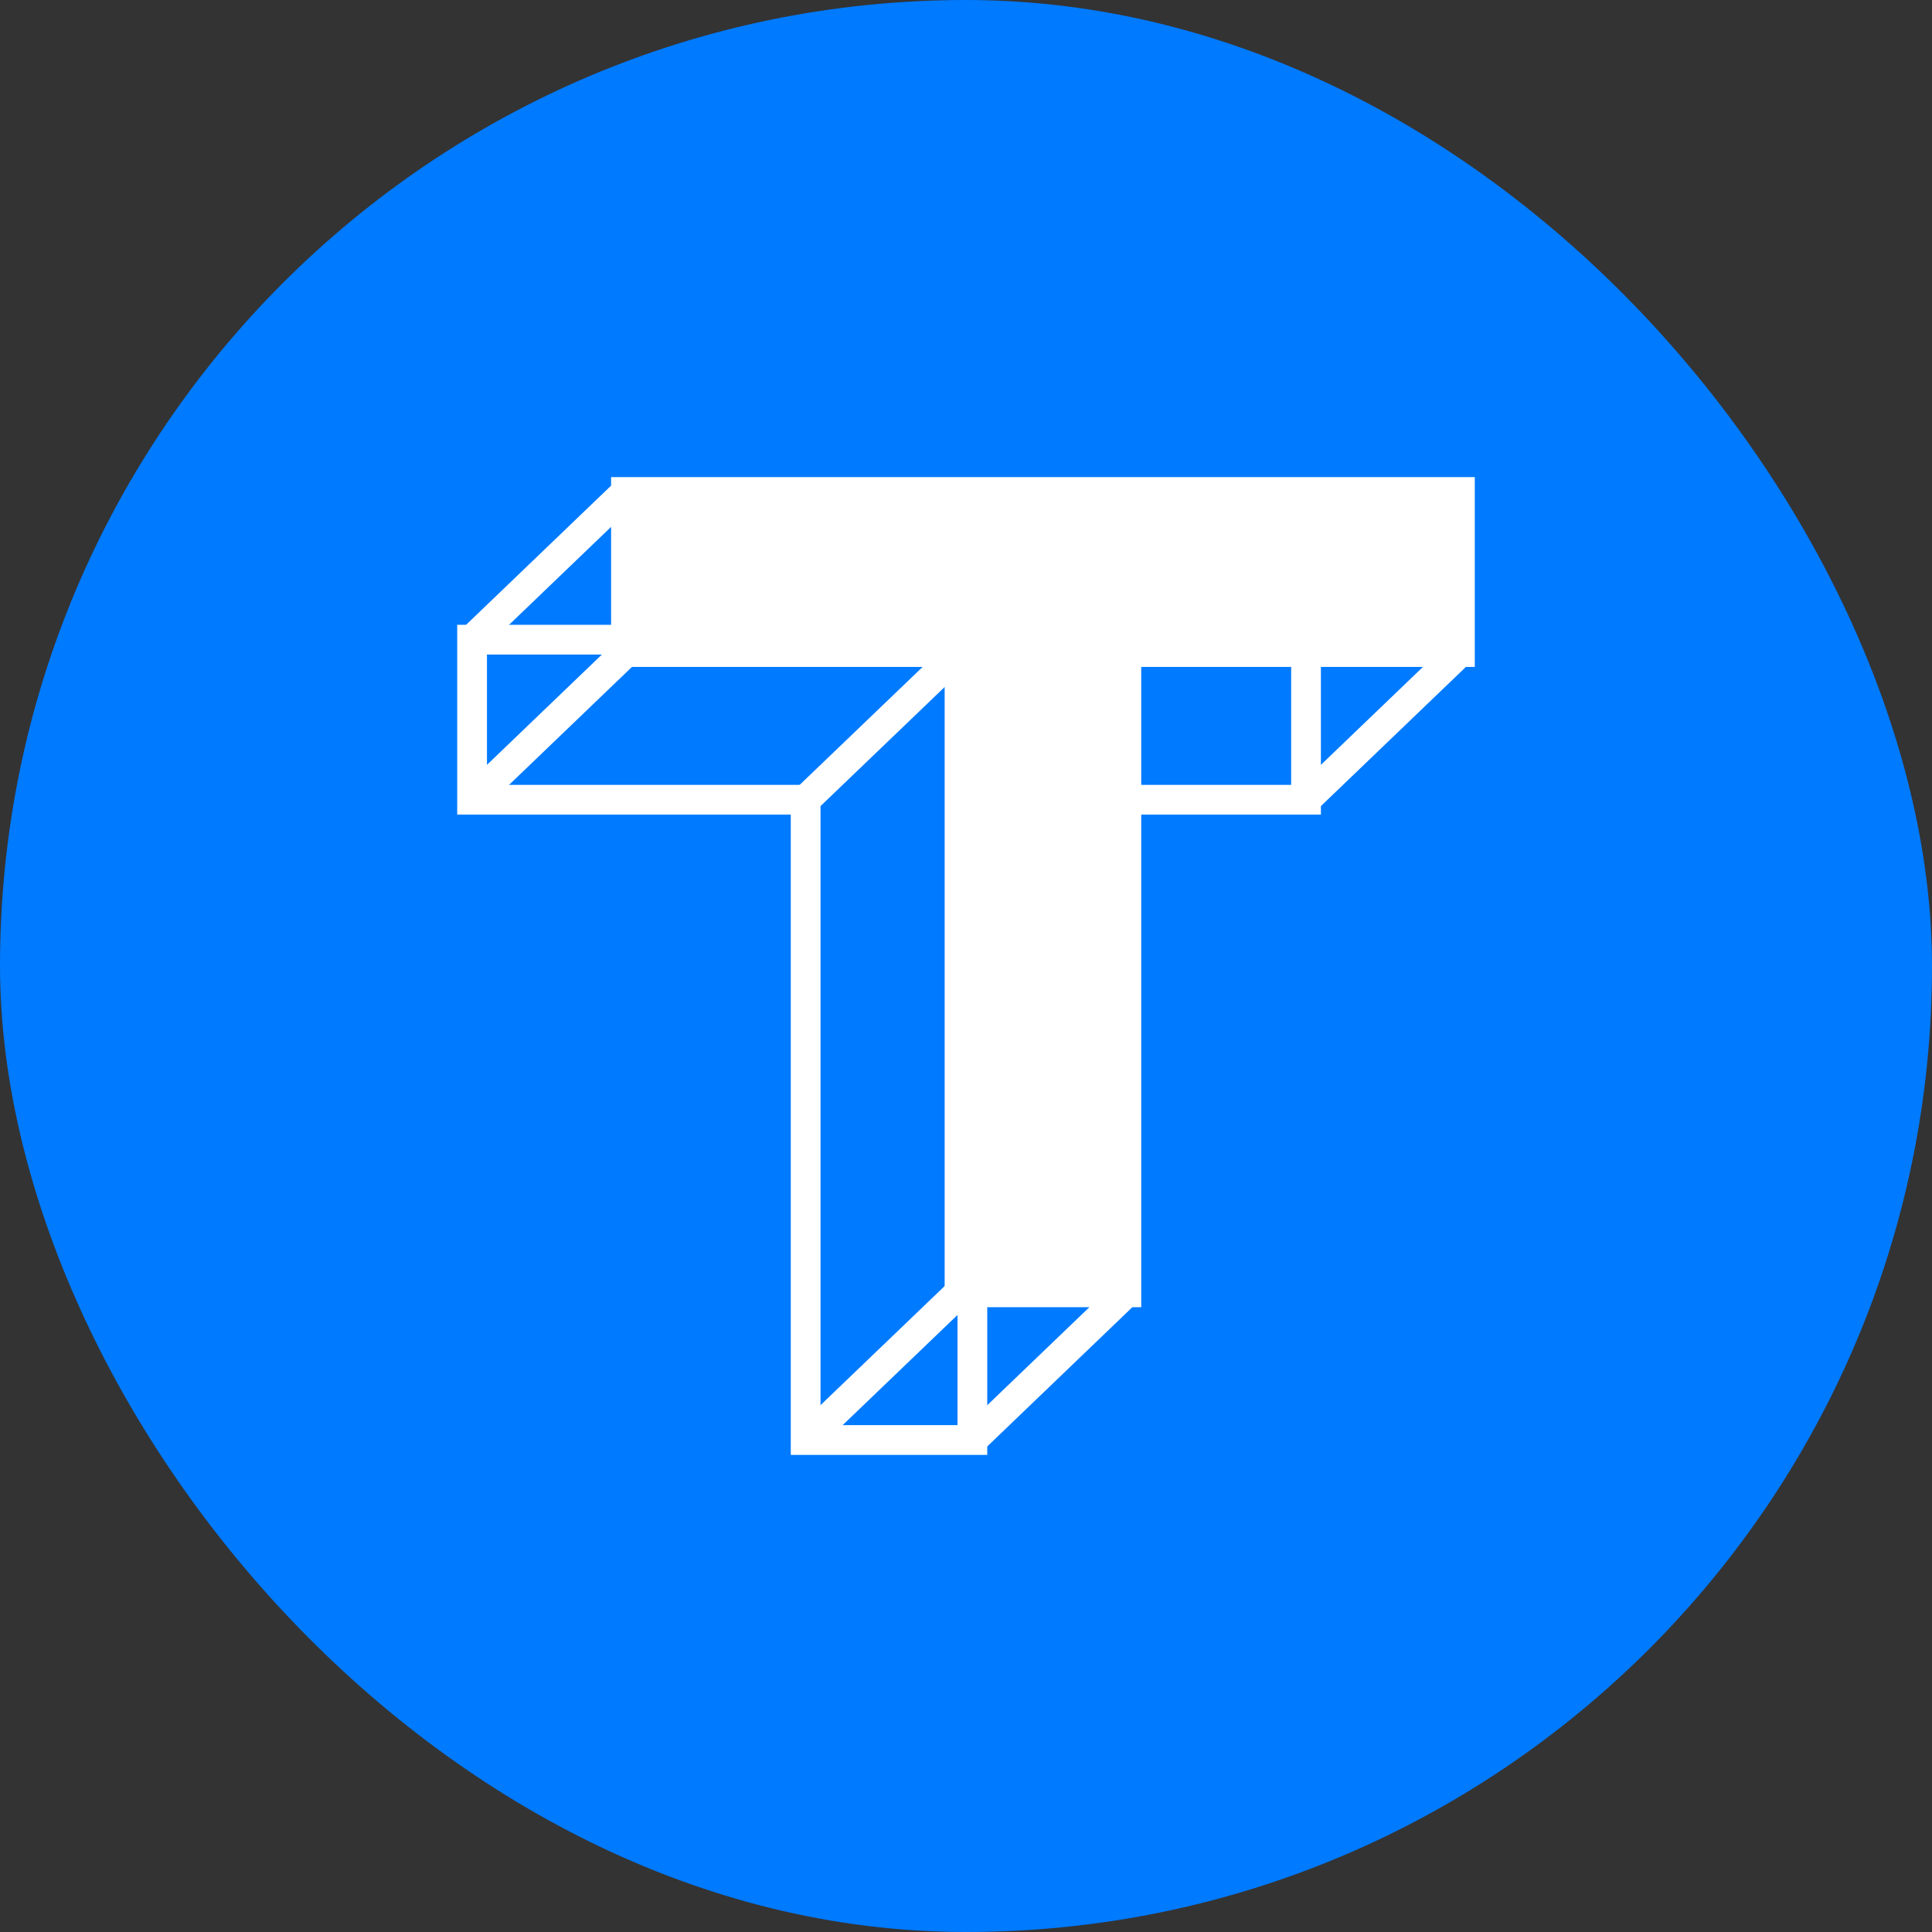
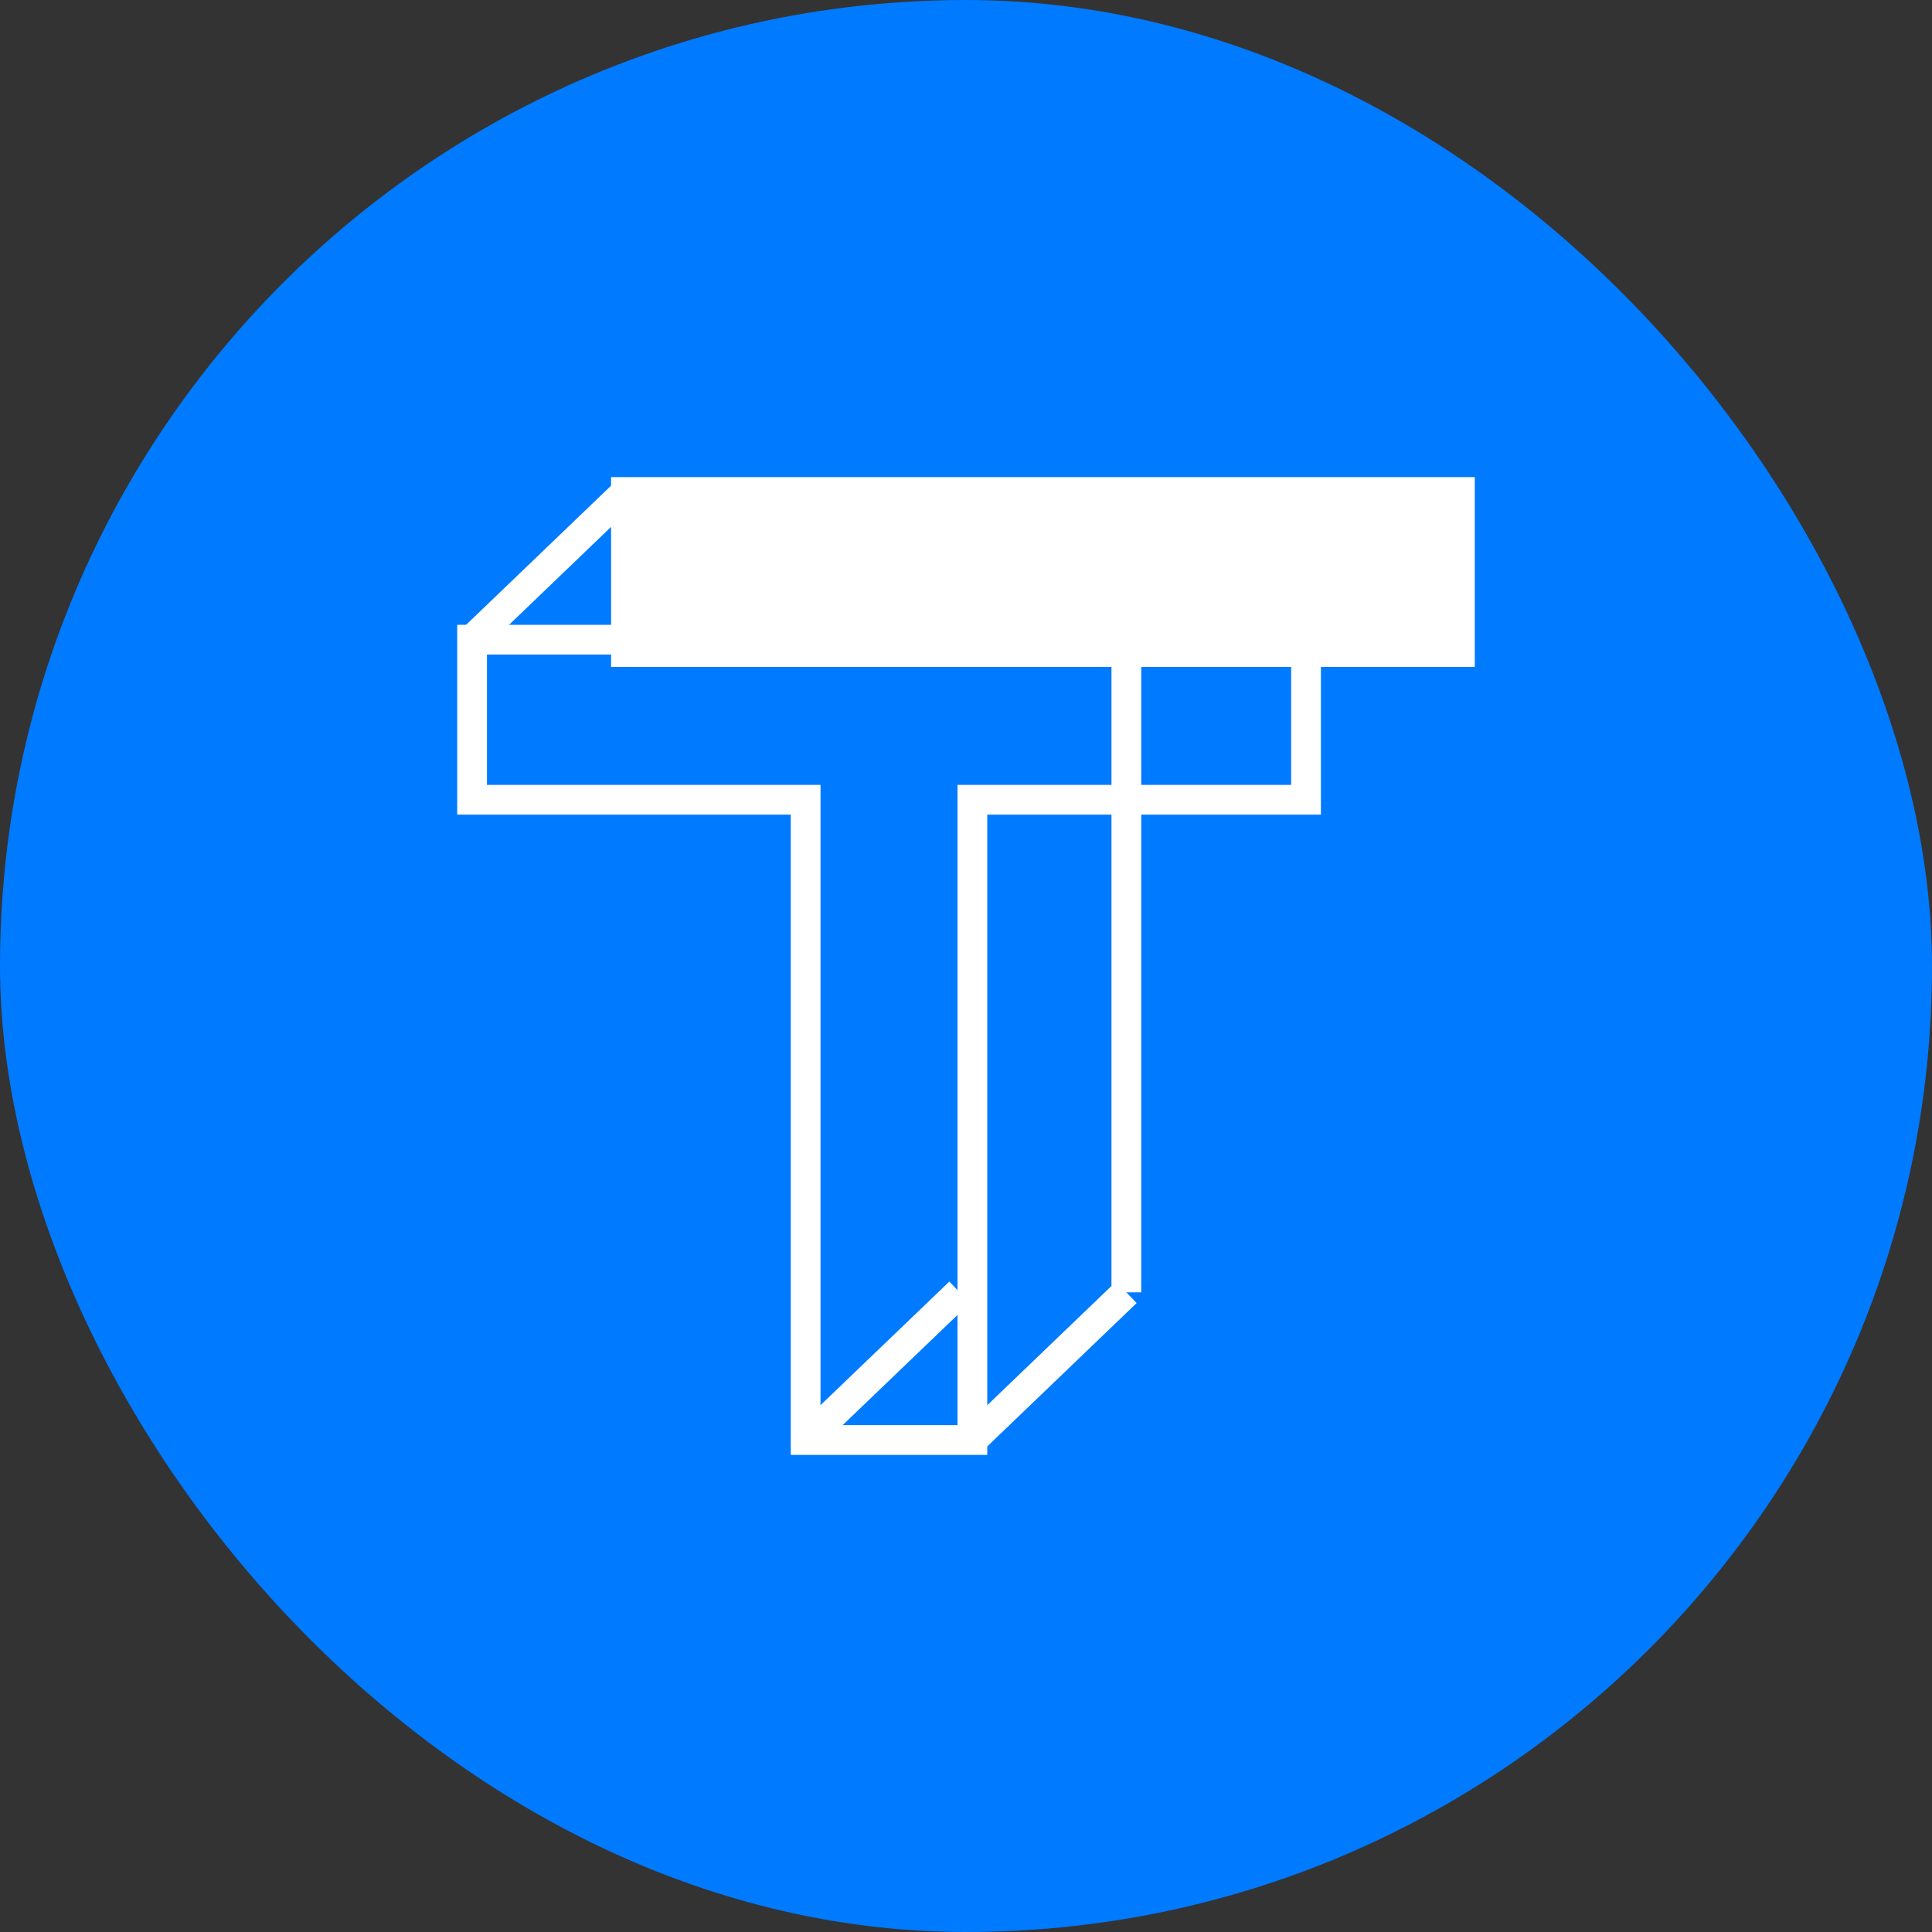
<svg xmlns="http://www.w3.org/2000/svg" width="20" height="20" viewBox="0 0 20 20" fill="none">
  <rect x="0" y="0" width="20" height="20" fill="#333333" stroke="none" />
  <rect width="20" height="20" rx="10" fill="#007AFF" />
  <path d="M13.52 6.622V8.279H10.066V14.907H8.34V8.279H4.887V6.622H13.52Z" stroke="white" stroke-width="0.308" />
  <path d="M6.48 5.093L4.887 6.622" stroke="white" stroke-width="0.308" />
-   <path d="M6.48 6.75L4.887 8.279" stroke="white" stroke-width="0.308" />
-   <path d="M15.113 6.75L13.52 8.279" stroke="white" stroke-width="0.308" />
  <path d="M11.66 13.378L10.067 14.907" stroke="white" stroke-width="0.308" />
  <path d="M9.934 13.378L8.34 14.907" stroke="white" stroke-width="0.308" />
-   <path d="M9.934 6.75L8.34 8.279" stroke="white" stroke-width="0.308" />
-   <path d="M15.113 5.093V6.75H11.66V13.378H9.933V6.75H6.48V5.093H15.113Z" fill="white" stroke="white" stroke-width="0.308" />
+   <path d="M15.113 5.093V6.75H11.66V13.378V6.75H6.48V5.093H15.113Z" fill="white" stroke="white" stroke-width="0.308" />
</svg>